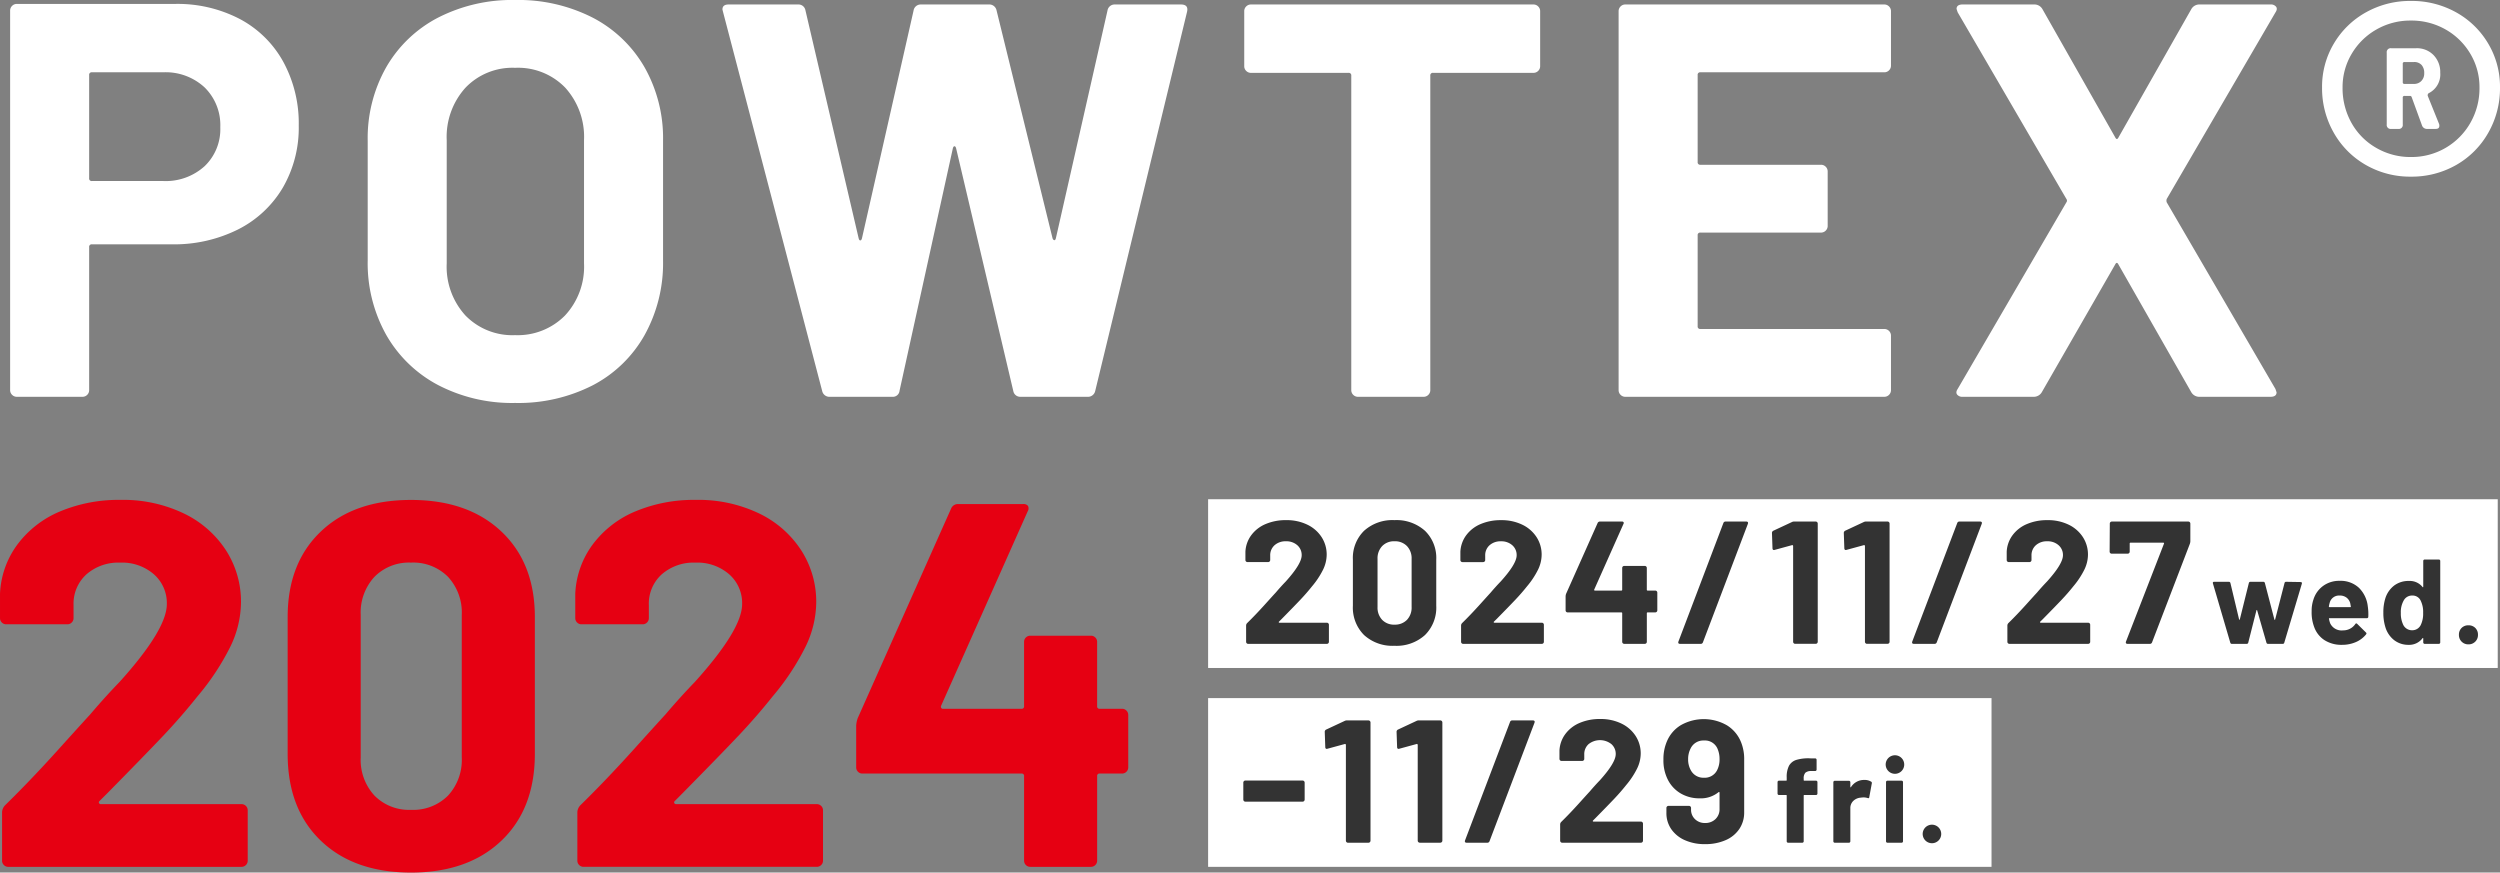
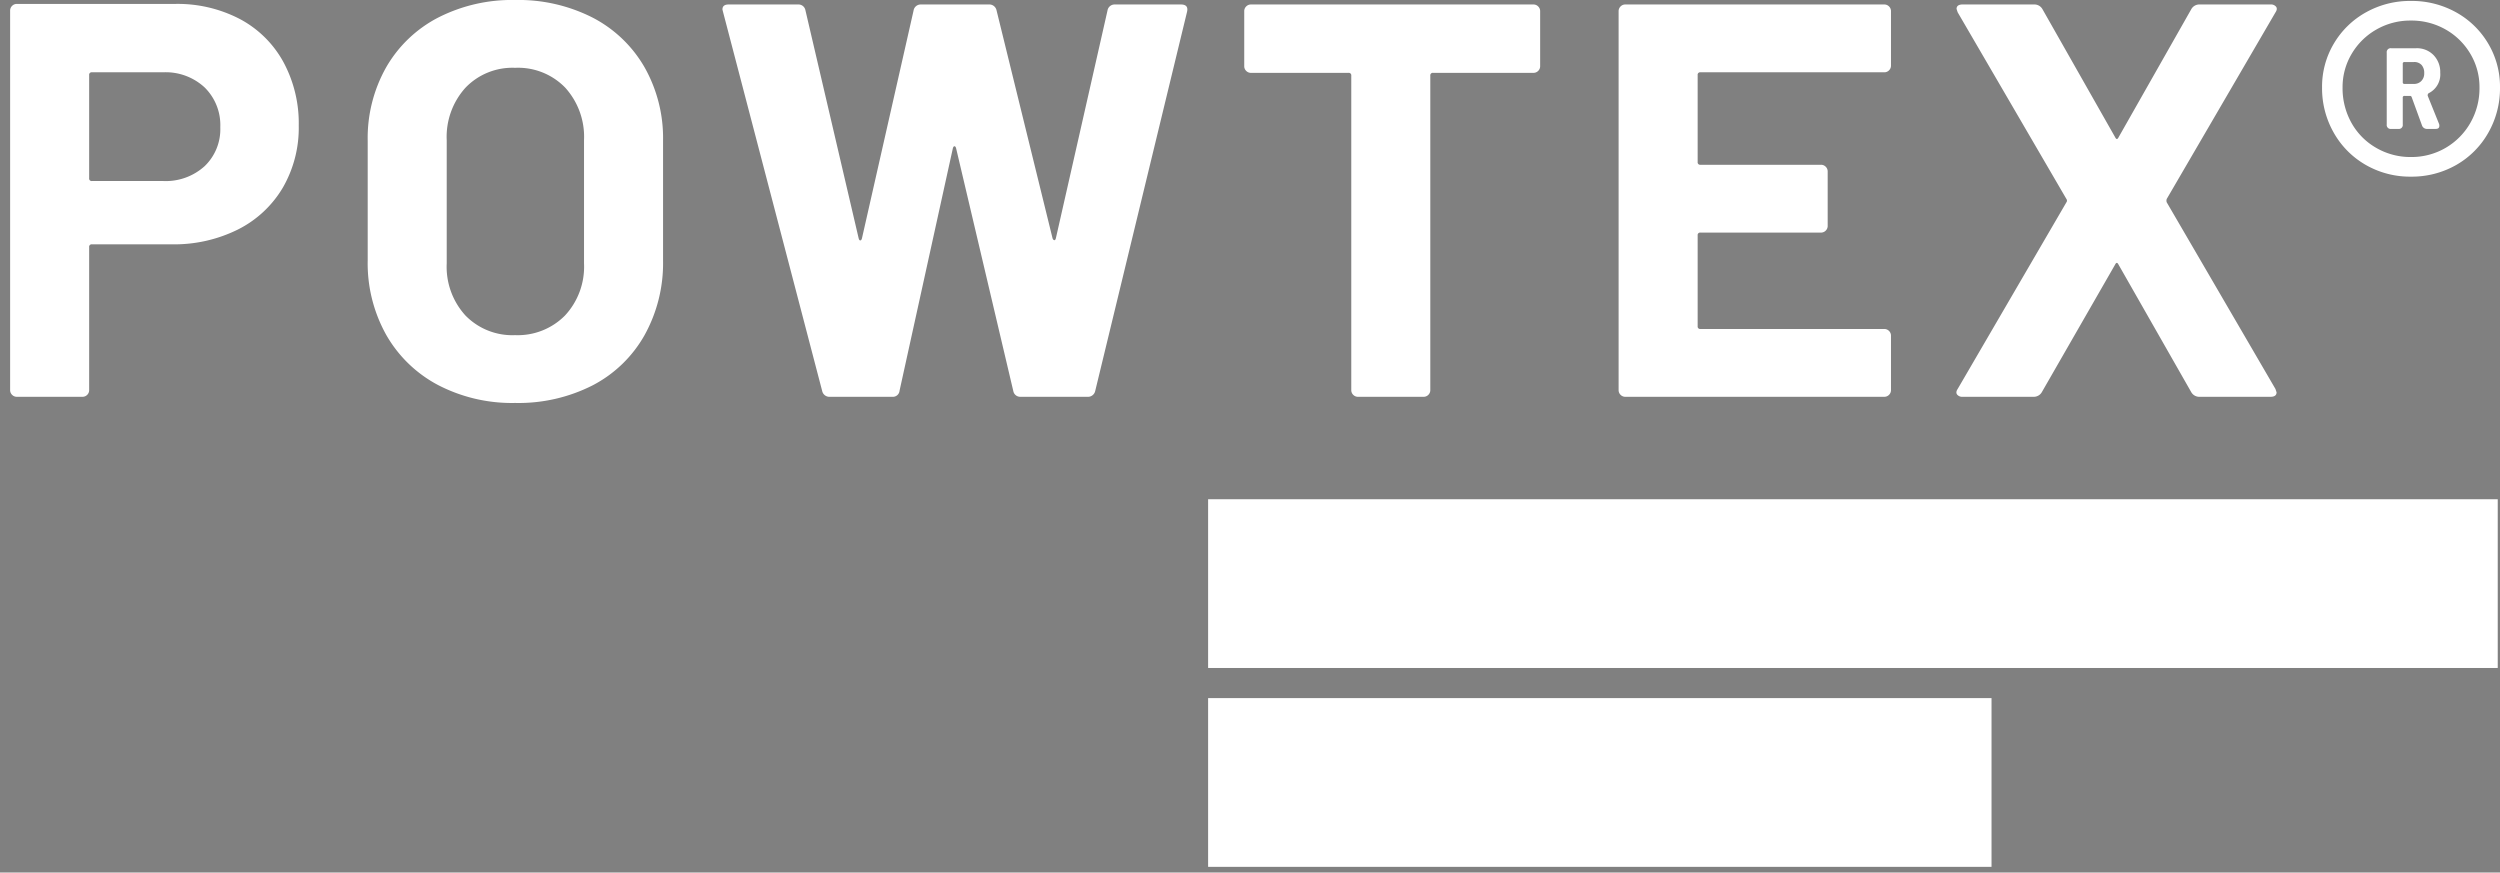
<svg xmlns="http://www.w3.org/2000/svg" width="414.85" height="144.79" viewBox="0 0 414.85 144.79">
  <rect x="0" y="0" width="414.85" height="144.79" fill="#808080" stroke="none" />
  <g transform="translate(-3065.526 211.844)">
    <path d="M32.55-65.193a22.357,22.357,0,0,1,10.788,2.511,17.7,17.7,0,0,1,7.208,7.115A21.369,21.369,0,0,1,53.1-45.012a19.834,19.834,0,0,1-2.651,10.323,18.056,18.056,0,0,1-7.44,6.929A23.751,23.751,0,0,1,31.992-25.3H18.786a.411.411,0,0,0-.465.465V-1.116A1.076,1.076,0,0,1,18-.326,1.076,1.076,0,0,1,17.2,0H6.324a1.076,1.076,0,0,1-.791-.326,1.076,1.076,0,0,1-.326-.791V-64.077a1.076,1.076,0,0,1,.326-.791,1.076,1.076,0,0,1,.791-.325ZM30.6-35.805a9.6,9.6,0,0,0,6.882-2.465,8.489,8.489,0,0,0,2.6-6.464,8.755,8.755,0,0,0-2.6-6.6A9.5,9.5,0,0,0,30.6-53.847H18.786a.411.411,0,0,0-.465.465V-36.27a.411.411,0,0,0,.465.465ZM89,1.023A26.583,26.583,0,0,1,76.214-1.953a21.387,21.387,0,0,1-8.6-8.324A24.313,24.313,0,0,1,64.542-22.6V-42.5a23.871,23.871,0,0,1,3.069-12.183,21.166,21.166,0,0,1,8.6-8.231A26.927,26.927,0,0,1,89-65.844a27.134,27.134,0,0,1,12.881,2.93,21.166,21.166,0,0,1,8.6,8.231A23.871,23.871,0,0,1,113.553-42.5v19.9a24.57,24.57,0,0,1-3.069,12.369,20.994,20.994,0,0,1-8.6,8.324A27.133,27.133,0,0,1,89,1.023ZM89-10.23a11.02,11.02,0,0,0,8.277-3.255,11.883,11.883,0,0,0,3.162-8.649v-20.46a12.152,12.152,0,0,0-3.116-8.7A10.9,10.9,0,0,0,89-54.591a10.789,10.789,0,0,0-8.23,3.3,12.152,12.152,0,0,0-3.116,8.7v20.46a11.986,11.986,0,0,0,3.116,8.649A10.868,10.868,0,0,0,89-10.23ZM141.267,0a1.225,1.225,0,0,1-1.3-.93L123.5-63.891l-.093-.372q0-.837,1.023-.837h11.532a1.167,1.167,0,0,1,1.209.93l8.835,37.851q.093.372.279.372t.279-.372l8.556-37.758a1.192,1.192,0,0,1,1.209-1.023h11.253a1.225,1.225,0,0,1,1.3.93l9.3,37.851q.093.279.279.326t.279-.326L187.3-64.077a1.192,1.192,0,0,1,1.209-1.023h10.974q1.3,0,1.023,1.209L185.256-.93a1.225,1.225,0,0,1-1.3.93H172.887a1.167,1.167,0,0,1-1.209-.93L162.192-41.2q-.093-.372-.279-.372t-.279.372L152.8-1.023A1.114,1.114,0,0,1,151.59,0ZM257.982-65.1a1.076,1.076,0,0,1,.79.326,1.076,1.076,0,0,1,.326.79v9.114a1.076,1.076,0,0,1-.326.79,1.076,1.076,0,0,1-.79.326H241.335a.411.411,0,0,0-.465.465V-1.116a1.076,1.076,0,0,1-.325.791,1.076,1.076,0,0,1-.791.326H228.873a1.076,1.076,0,0,1-.79-.326,1.076,1.076,0,0,1-.326-.791V-53.289a.411.411,0,0,0-.465-.465H211.11a1.076,1.076,0,0,1-.79-.326,1.076,1.076,0,0,1-.326-.79v-9.114a1.076,1.076,0,0,1,.326-.79,1.076,1.076,0,0,1,.79-.326Zm59.334,10.137a1.076,1.076,0,0,1-.326.79,1.076,1.076,0,0,1-.79.326H285.7a.411.411,0,0,0-.465.465v14.415a.411.411,0,0,0,.465.465h19.995a1.076,1.076,0,0,1,.79.326,1.076,1.076,0,0,1,.326.791v9.021a1.076,1.076,0,0,1-.326.79,1.076,1.076,0,0,1-.79.326H285.7a.411.411,0,0,0-.465.465v15.066a.411.411,0,0,0,.465.465h30.5a1.076,1.076,0,0,1,.79.325,1.076,1.076,0,0,1,.326.791v9.021a1.076,1.076,0,0,1-.326.791A1.076,1.076,0,0,1,316.2,0H273.234a1.076,1.076,0,0,1-.79-.326,1.076,1.076,0,0,1-.326-.791V-63.984a1.076,1.076,0,0,1,.326-.79,1.076,1.076,0,0,1,.79-.326H316.2a1.076,1.076,0,0,1,.79.326,1.076,1.076,0,0,1,.326.79ZM329.22,0a1.088,1.088,0,0,1-.93-.372q-.279-.372.093-.93l18.042-30.969a.465.465,0,0,0,0-.558L328.383-63.8l-.186-.558q0-.744,1.023-.744h11.811a1.537,1.537,0,0,1,1.4.744l12.09,21.3q.279.558.558,0l12.09-21.3a1.537,1.537,0,0,1,1.4-.744h11.718a1.088,1.088,0,0,1,.93.372q.279.372-.093.93L363.072-32.829a.86.86,0,0,0,0,.558L381.114-1.3l.186.558q0,.744-1.023.744H368.559a1.537,1.537,0,0,1-1.4-.744l-12.09-21.2q-.279-.558-.558,0L342.333-.744A1.537,1.537,0,0,1,340.938,0Z" transform="translate(3062 -146)" fill="#fff" />
-     <path d="M20.038-10.922a.281.281,0,0,0-.086.344.347.347,0,0,0,.344.172H43.6a1,1,0,0,1,.731.3,1,1,0,0,1,.3.731v8.342a1,1,0,0,1-.3.731A1,1,0,0,1,43.6,0H4.9a1,1,0,0,1-.731-.3,1,1,0,0,1-.3-.731V-8.944a1.75,1.75,0,0,1,.516-1.29q4.214-4.128,8.6-8.987t5.5-6.063q2.408-2.838,4.9-5.418,7.826-8.686,7.826-12.9a6.356,6.356,0,0,0-2.15-4.945,8.038,8.038,0,0,0-5.59-1.935,8.038,8.038,0,0,0-5.59,1.935,6.552,6.552,0,0,0-2.15,5.117v2.15a1,1,0,0,1-.3.731,1,1,0,0,1-.731.3H4.558a1,1,0,0,1-.731-.3,1,1,0,0,1-.3-.731v-4.042A14.781,14.781,0,0,1,6.45-53.535,16.964,16.964,0,0,1,13.545-59a25.048,25.048,0,0,1,9.933-1.892A23.293,23.293,0,0,1,34.1-58.609a17.179,17.179,0,0,1,6.966,6.149,15.744,15.744,0,0,1,2.451,8.6,17.1,17.1,0,0,1-1.806,7.4,40.894,40.894,0,0,1-5.418,8.17q-2.666,3.354-5.762,6.622t-9.2,9.46ZM71.724.946q-9.46,0-14.964-5.289t-5.5-14.405v-22.7q0-8.944,5.5-14.19t14.964-5.246q9.46,0,15.007,5.246t5.547,14.19v22.7q0,9.116-5.547,14.405T71.724.946Zm0-10.406a8.141,8.141,0,0,0,6.149-2.365,8.725,8.725,0,0,0,2.279-6.321V-41.8a8.725,8.725,0,0,0-2.279-6.321,8.141,8.141,0,0,0-6.149-2.365,8.032,8.032,0,0,0-6.063,2.365A8.725,8.725,0,0,0,63.382-41.8v23.65a8.725,8.725,0,0,0,2.279,6.321A8.031,8.031,0,0,0,71.724-9.46ZM115.5-10.922a.281.281,0,0,0-.086.344.347.347,0,0,0,.344.172h23.306a1,1,0,0,1,.731.3,1,1,0,0,1,.3.731v8.342a1,1,0,0,1-.3.731,1,1,0,0,1-.731.3h-38.7a1,1,0,0,1-.731-.3,1,1,0,0,1-.3-.731V-8.944a1.75,1.75,0,0,1,.516-1.29q4.214-4.128,8.6-8.987t5.5-6.063q2.408-2.838,4.9-5.418,7.826-8.686,7.826-12.9a6.356,6.356,0,0,0-2.15-4.945,8.038,8.038,0,0,0-5.59-1.935,8.038,8.038,0,0,0-5.59,1.935,6.552,6.552,0,0,0-2.15,5.117v2.15a1,1,0,0,1-.3.731,1,1,0,0,1-.731.3H100.018a1,1,0,0,1-.731-.3,1,1,0,0,1-.3-.731v-4.042a14.781,14.781,0,0,1,2.924-8.213A16.964,16.964,0,0,1,109-59a25.048,25.048,0,0,1,9.933-1.892,23.293,23.293,0,0,1,10.621,2.279,17.179,17.179,0,0,1,6.966,6.149,15.744,15.744,0,0,1,2.451,8.6,17.1,17.1,0,0,1-1.806,7.4,40.894,40.894,0,0,1-5.418,8.17q-2.666,3.354-5.762,6.622t-9.2,9.46ZM189.716-26.23a1,1,0,0,1,.731.3,1,1,0,0,1,.3.731v8.686a1,1,0,0,1-.3.731,1,1,0,0,1-.731.3h-3.7a.38.38,0,0,0-.43.43V-1.032a1,1,0,0,1-.3.731,1,1,0,0,1-.731.3H174.494a1,1,0,0,1-.731-.3,1,1,0,0,1-.3-.731V-15.05a.38.38,0,0,0-.43-.43h-26.4a1,1,0,0,1-.731-.3,1,1,0,0,1-.3-.731v-6.88a4.245,4.245,0,0,1,.258-1.29l15.48-34.744a1.218,1.218,0,0,1,1.2-.774h10.75a.945.945,0,0,1,.817.3.924.924,0,0,1-.043.9L159.7-26.746a.366.366,0,0,0,0,.344.275.275,0,0,0,.258.172h13.072a.38.38,0,0,0,.43-.43V-37.324a1,1,0,0,1,.3-.731,1,1,0,0,1,.731-.3h10.062a1,1,0,0,1,.731.3,1,1,0,0,1,.3.731V-26.66a.38.38,0,0,0,.43.43Z" transform="translate(3062 -68)" fill="#e60012" />
    <g transform="translate(2151 -438)">
      <path d="M0,0H130V28H0Z" transform="translate(1115 342)" fill="#fff" />
-       <path d="M0,0H214V28H0Z" transform="translate(1115 309)" fill="#fff" />
-       <path d="M6.757-3.683a.1.1,0,0,0-.029.116.117.117,0,0,0,.116.058H14.7a.336.336,0,0,1,.246.1.336.336,0,0,1,.1.247V-.348a.336.336,0,0,1-.1.246A.336.336,0,0,1,14.7,0H1.653a.336.336,0,0,1-.247-.1.336.336,0,0,1-.1-.246V-3.016a.59.59,0,0,1,.174-.435Q2.9-4.843,4.379-6.482T6.235-8.526q.812-.957,1.653-1.827,2.639-2.929,2.639-4.35A2.143,2.143,0,0,0,9.8-16.371a2.71,2.71,0,0,0-1.885-.653,2.71,2.71,0,0,0-1.885.653,2.209,2.209,0,0,0-.725,1.726v.725a.336.336,0,0,1-.1.247.336.336,0,0,1-.247.1H1.537a.336.336,0,0,1-.247-.1.336.336,0,0,1-.1-.247v-1.363a4.984,4.984,0,0,1,.986-2.769,5.721,5.721,0,0,1,2.393-1.842,8.446,8.446,0,0,1,3.349-.638,7.855,7.855,0,0,1,3.582.768,5.793,5.793,0,0,1,2.349,2.073,5.309,5.309,0,0,1,.827,2.9,5.767,5.767,0,0,1-.609,2.494,13.79,13.79,0,0,1-1.827,2.755q-.9,1.131-1.943,2.233t-3.1,3.19Zm19.169,4A6.978,6.978,0,0,1,20.88-1.465a6.42,6.42,0,0,1-1.856-4.858v-7.656a6.3,6.3,0,0,1,1.856-4.785,7.012,7.012,0,0,1,5.046-1.769,7.064,7.064,0,0,1,5.061,1.769,6.272,6.272,0,0,1,1.871,4.785v7.656a6.393,6.393,0,0,1-1.871,4.858A7.03,7.03,0,0,1,25.926.319Zm0-3.509A2.745,2.745,0,0,0,28-3.988a2.942,2.942,0,0,0,.769-2.132v-7.975A2.942,2.942,0,0,0,28-16.226a2.745,2.745,0,0,0-2.073-.8,2.708,2.708,0,0,0-2.045.8,2.942,2.942,0,0,0-.768,2.132v7.975a2.942,2.942,0,0,0,.768,2.132A2.708,2.708,0,0,0,25.926-3.19Zm16.5-.493a.1.1,0,0,0-.029.116.117.117,0,0,0,.116.058h7.859a.336.336,0,0,1,.246.1.336.336,0,0,1,.1.247V-.348a.336.336,0,0,1-.1.246.336.336,0,0,1-.246.1H37.323a.336.336,0,0,1-.246-.1.336.336,0,0,1-.1-.246V-3.016a.59.59,0,0,1,.174-.435q1.421-1.392,2.9-3.031T41.9-8.526q.812-.957,1.653-1.827Q46.2-13.282,46.2-14.7a2.143,2.143,0,0,0-.725-1.667,2.71,2.71,0,0,0-1.885-.653,2.71,2.71,0,0,0-1.885.653,2.209,2.209,0,0,0-.725,1.726v.725a.336.336,0,0,1-.1.247.336.336,0,0,1-.247.1H37.207a.336.336,0,0,1-.246-.1.336.336,0,0,1-.1-.247v-1.363a4.984,4.984,0,0,1,.986-2.769,5.721,5.721,0,0,1,2.393-1.842,8.446,8.446,0,0,1,3.349-.638,7.855,7.855,0,0,1,3.582.768,5.793,5.793,0,0,1,2.349,2.073,5.309,5.309,0,0,1,.827,2.9,5.767,5.767,0,0,1-.609,2.494,13.79,13.79,0,0,1-1.827,2.755q-.9,1.131-1.943,2.233t-3.1,3.19ZM69.194-8.845a.336.336,0,0,1,.247.1.336.336,0,0,1,.1.247v2.929a.336.336,0,0,1-.1.246.336.336,0,0,1-.247.1H67.947a.128.128,0,0,0-.145.145V-.348a.336.336,0,0,1-.1.246.336.336,0,0,1-.246.1H64.061a.336.336,0,0,1-.247-.1.336.336,0,0,1-.1-.246V-5.075a.128.128,0,0,0-.145-.145h-8.9a.336.336,0,0,1-.247-.1.336.336,0,0,1-.1-.246v-2.32a1.431,1.431,0,0,1,.087-.435l5.22-11.716a.411.411,0,0,1,.406-.261h3.625a.319.319,0,0,1,.276.1.312.312,0,0,1-.014.3L59.073-9.019a.123.123,0,0,0,0,.116.093.093,0,0,0,.087.058h4.408a.128.128,0,0,0,.145-.145v-3.6a.336.336,0,0,1,.1-.247.336.336,0,0,1,.247-.1h3.393a.336.336,0,0,1,.246.1.336.336,0,0,1,.1.247v3.6a.128.128,0,0,0,.145.145ZM73.341,0q-.435,0-.29-.406L80.5-20.039a.38.38,0,0,1,.406-.261h3.364q.435,0,.29.406L77.111-.261A.38.38,0,0,1,76.705,0ZM91.872-20.213a.863.863,0,0,1,.435-.087h3.509a.336.336,0,0,1,.246.1.336.336,0,0,1,.1.246v19.6a.336.336,0,0,1-.1.246.336.336,0,0,1-.246.1H92.423a.336.336,0,0,1-.246-.1.336.336,0,0,1-.1-.246V-16.24a.167.167,0,0,0-.058-.116.1.1,0,0,0-.116-.029L89.03-15.6l-.116.029q-.261,0-.261-.319l-.087-2.494a.411.411,0,0,1,.261-.406Zm11.919,0a.863.863,0,0,1,.435-.087h3.509a.336.336,0,0,1,.247.1.336.336,0,0,1,.1.246v19.6a.336.336,0,0,1-.1.246.336.336,0,0,1-.247.1h-3.393a.336.336,0,0,1-.246-.1.336.336,0,0,1-.1-.246V-16.24a.167.167,0,0,0-.058-.116.1.1,0,0,0-.116-.029l-2.871.783-.116.029q-.261,0-.261-.319l-.087-2.494a.411.411,0,0,1,.261-.406ZM112.143,0q-.435,0-.29-.406l7.453-19.633a.38.38,0,0,1,.406-.261h3.364q.435,0,.29.406L115.913-.261a.38.38,0,0,1-.406.261Zm20.938-3.683a.1.1,0,0,0-.029.116.117.117,0,0,0,.116.058h7.859a.336.336,0,0,1,.247.1.336.336,0,0,1,.1.247V-.348a.336.336,0,0,1-.1.246.336.336,0,0,1-.247.1h-13.05a.336.336,0,0,1-.246-.1.336.336,0,0,1-.1-.246V-3.016a.59.59,0,0,1,.174-.435q1.421-1.392,2.9-3.031t1.856-2.044q.812-.957,1.653-1.827,2.639-2.929,2.639-4.35a2.143,2.143,0,0,0-.725-1.667,2.71,2.71,0,0,0-1.885-.653,2.71,2.71,0,0,0-1.885.653,2.209,2.209,0,0,0-.725,1.726v.725a.336.336,0,0,1-.1.247.336.336,0,0,1-.246.1h-3.422a.336.336,0,0,1-.247-.1.336.336,0,0,1-.1-.247v-1.363a4.984,4.984,0,0,1,.986-2.769,5.721,5.721,0,0,1,2.393-1.842,8.446,8.446,0,0,1,3.35-.638,7.855,7.855,0,0,1,3.581.768,5.793,5.793,0,0,1,2.349,2.073,5.309,5.309,0,0,1,.827,2.9,5.767,5.767,0,0,1-.609,2.494,13.79,13.79,0,0,1-1.827,2.755q-.9,1.131-1.943,2.233t-3.1,3.19ZM147.61,0q-.435,0-.29-.406l6.293-16.211q.058-.174-.116-.174h-5.423a.128.128,0,0,0-.145.145v1.334a.336.336,0,0,1-.1.247.336.336,0,0,1-.247.1h-2.639a.336.336,0,0,1-.246-.1.336.336,0,0,1-.1-.247l.029-4.64a.336.336,0,0,1,.1-.246.336.336,0,0,1,.247-.1h12.673a.336.336,0,0,1,.246.1.336.336,0,0,1,.1.246v2.929a1.431,1.431,0,0,1-.087.435L151.641-.261a.38.38,0,0,1-.406.261ZM164.9,0a.263.263,0,0,1-.28-.2l-2.88-9.82-.02-.08q0-.2.22-.2h2.42a.263.263,0,0,1,.28.2l1.44,6.04q.02.06.06.06t.06-.06l1.5-6.04a.263.263,0,0,1,.28-.2h2.1a.263.263,0,0,1,.28.2l1.58,6.06q.02.06.06.06t.06-.06l1.56-6.06a.263.263,0,0,1,.28-.2l2.4.04a.2.2,0,0,1,.17.07.248.248,0,0,1,.03.19l-2.92,9.8a.251.251,0,0,1-.26.2H170.9a.263.263,0,0,1-.28-.2l-1.54-5.36q-.02-.06-.06-.06t-.06.06L167.6-.2a.263.263,0,0,1-.28.2Zm22.54-6.2a8.605,8.605,0,0,1,.08,1.7.233.233,0,0,1-.26.24h-6.18q-.12,0-.08.1a3.58,3.58,0,0,0,.22.8,2.1,2.1,0,0,0,2.12,1.12,2.413,2.413,0,0,0,2.02-1.04.222.222,0,0,1,.18-.12.219.219,0,0,1,.14.08l1.44,1.42a.276.276,0,0,1,.1.18.412.412,0,0,1-.08.16,4.362,4.362,0,0,1-1.7,1.27,5.68,5.68,0,0,1-2.28.45,5.194,5.194,0,0,1-2.91-.78,4.332,4.332,0,0,1-1.71-2.18,6.857,6.857,0,0,1-.42-2.62,5.757,5.757,0,0,1,.3-1.94,4.4,4.4,0,0,1,1.61-2.26,4.5,4.5,0,0,1,2.73-.84,4.444,4.444,0,0,1,3.21,1.16A5.075,5.075,0,0,1,187.438-6.2Zm-4.66-1.82a1.6,1.6,0,0,0-1.66,1.18,4.72,4.72,0,0,0-.14.64.088.088,0,0,0,.1.1h3.46q.12,0,.08-.1-.1-.58-.1-.56a1.728,1.728,0,0,0-.63-.93A1.826,1.826,0,0,0,182.778-8.02Zm13.86-5.74a.231.231,0,0,1,.07-.17.231.231,0,0,1,.17-.07h2.34a.231.231,0,0,1,.17.07.231.231,0,0,1,.07.17V-.24a.231.231,0,0,1-.07.17.231.231,0,0,1-.17.07h-2.34a.231.231,0,0,1-.17-.07.231.231,0,0,1-.07-.17V-.9q0-.06-.04-.07a.083.083,0,0,0-.08.03,2.737,2.737,0,0,1-2.3,1.1,3.826,3.826,0,0,1-2.41-.78,4.287,4.287,0,0,1-1.45-2.14,7.8,7.8,0,0,1-.34-2.42,7.719,7.719,0,0,1,.36-2.48,4.3,4.3,0,0,1,1.45-2.03,3.94,3.94,0,0,1,2.45-.75,2.707,2.707,0,0,1,2.24,1q.04.06.08.04a.081.081,0,0,0,.04-.08Zm-.42,10.64a4.276,4.276,0,0,0,.4-2.02,4.207,4.207,0,0,0-.44-2.1,1.468,1.468,0,0,0-1.34-.78,1.563,1.563,0,0,0-1.42.78,3.9,3.9,0,0,0-.5,2.12,4.272,4.272,0,0,0,.42,2,1.611,1.611,0,0,0,1.48.86A1.549,1.549,0,0,0,196.218-3.12Zm7.92,3.2a1.532,1.532,0,0,1-1.13-.45,1.532,1.532,0,0,1-.45-1.13A1.542,1.542,0,0,1,203-2.64a1.542,1.542,0,0,1,1.14-.44,1.542,1.542,0,0,1,1.14.44,1.542,1.542,0,0,1,.44,1.14,1.532,1.532,0,0,1-.45,1.13A1.532,1.532,0,0,1,204.138.08ZM1.189,26.185a.347.347,0,0,1-.348-.348V23.024a.347.347,0,0,1,.348-.348h9.483a.347.347,0,0,1,.348.348v2.813a.347.347,0,0,1-.348.348Zm16.472-13.4A.863.863,0,0,1,18.1,12.7H21.6a.347.347,0,0,1,.348.348v19.6A.347.347,0,0,1,21.6,33H18.212a.347.347,0,0,1-.348-.348V16.76a.167.167,0,0,0-.058-.116.1.1,0,0,0-.116-.029l-2.871.783-.116.029q-.261,0-.261-.319l-.087-2.494a.411.411,0,0,1,.261-.406Zm11.919,0a.863.863,0,0,1,.435-.087h3.509a.347.347,0,0,1,.348.348v19.6a.347.347,0,0,1-.348.348H30.131a.347.347,0,0,1-.348-.348V16.76a.167.167,0,0,0-.058-.116.1.1,0,0,0-.116-.029l-2.871.783-.116.029q-.261,0-.261-.319l-.087-2.494a.411.411,0,0,1,.261-.406ZM37.932,33q-.435,0-.29-.406L45.1,12.961A.38.38,0,0,1,45.5,12.7h3.364q.435,0,.29.406L41.7,32.739A.38.38,0,0,1,41.3,33ZM58.87,29.317a.1.1,0,0,0-.029.116.117.117,0,0,0,.116.058h7.859a.347.347,0,0,1,.348.348v2.813a.347.347,0,0,1-.348.348H53.766a.347.347,0,0,1-.348-.348V29.984a.59.59,0,0,1,.174-.435q1.421-1.392,2.9-3.031t1.856-2.045q.812-.957,1.653-1.827,2.639-2.929,2.639-4.35a2.143,2.143,0,0,0-.725-1.667,3.049,3.049,0,0,0-3.77,0,2.209,2.209,0,0,0-.725,1.726v.725a.347.347,0,0,1-.348.348H53.65a.347.347,0,0,1-.348-.348V17.717a4.984,4.984,0,0,1,.986-2.769,5.721,5.721,0,0,1,2.393-1.842,8.446,8.446,0,0,1,3.349-.638,7.855,7.855,0,0,1,3.582.768,5.793,5.793,0,0,1,2.349,2.073,5.309,5.309,0,0,1,.826,2.9,5.767,5.767,0,0,1-.609,2.494,13.79,13.79,0,0,1-1.827,2.755q-.9,1.131-1.943,2.233t-3.1,3.19ZM83.462,16.383a7.4,7.4,0,0,1,.493,2.842v8.729a4.835,4.835,0,0,1-.812,2.77,5.228,5.228,0,0,1-2.291,1.856,8.332,8.332,0,0,1-3.393.653,8.052,8.052,0,0,1-3.335-.653,5.335,5.335,0,0,1-2.262-1.827,4.651,4.651,0,0,1-.812-2.712v-.812a.347.347,0,0,1,.348-.348h3.393a.347.347,0,0,1,.348.348v.261a2.139,2.139,0,0,0,.653,1.595,2.286,2.286,0,0,0,1.667.638,2.382,2.382,0,0,0,1.74-.653,2.232,2.232,0,0,0,.667-1.667v-2.7a.117.117,0,0,0-.058-.116.1.1,0,0,0-.116.029,4.658,4.658,0,0,1-3.132,1.015,6.108,6.108,0,0,1-3.118-.8,5.541,5.541,0,0,1-2.161-2.306,7.028,7.028,0,0,1-.725-3.335,7.363,7.363,0,0,1,.58-3.016,5.707,5.707,0,0,1,2.335-2.7,7.72,7.72,0,0,1,7.627.043A5.821,5.821,0,0,1,83.462,16.383Zm-6.206,5.829a2.3,2.3,0,0,0,2.175-1.189,3.855,3.855,0,0,0,.435-1.943,4.149,4.149,0,0,0-.377-1.769,2.261,2.261,0,0,0-2.2-1.276,2.335,2.335,0,0,0-2.2,1.276,3.807,3.807,0,0,0-.435,1.827,3.616,3.616,0,0,0,.493,1.914A2.345,2.345,0,0,0,77.256,22.212Zm18.616.488a.239.239,0,0,1,.24.24v1.9a.239.239,0,0,1-.24.24h-1.94a.088.088,0,0,0-.1.1v7.58a.239.239,0,0,1-.24.24h-2.34a.239.239,0,0,1-.24-.24V25.18a.088.088,0,0,0-.1-.1h-1.18a.239.239,0,0,1-.24-.24v-1.9a.239.239,0,0,1,.24-.24h1.18a.088.088,0,0,0,.1-.1v-.44a4.043,4.043,0,0,1,.38-1.93,2.115,2.115,0,0,1,1.23-.98,6.969,6.969,0,0,1,2.35-.25h.76a.239.239,0,0,1,.24.24v1.62a.239.239,0,0,1-.24.24h-.66a1.421,1.421,0,0,0-.97.29,1.4,1.4,0,0,0-.27.99v.22a.088.088,0,0,0,.1.1Zm8-.12a2.031,2.031,0,0,1,1.14.28.248.248,0,0,1,.12.3l-.42,2.28q-.02.24-.28.14a2.216,2.216,0,0,0-.7-.1,3.307,3.307,0,0,0-.44.04,1.965,1.965,0,0,0-1.22.53,1.635,1.635,0,0,0-.5,1.25v5.46a.239.239,0,0,1-.24.24h-2.34a.239.239,0,0,1-.24-.24v-9.8a.239.239,0,0,1,.24-.24h2.34a.239.239,0,0,1,.24.24v.76a.081.081,0,0,0,.04.08.04.04,0,0,0,.06-.02A2.54,2.54,0,0,1,103.872,22.58Zm5.06-1.02a1.538,1.538,0,1,1,1.13-.45A1.532,1.532,0,0,1,108.932,21.56ZM107.732,33a.239.239,0,0,1-.24-.24V22.94a.239.239,0,0,1,.24-.24h2.34a.239.239,0,0,1,.24.24v9.82a.239.239,0,0,1-.24.24Zm7.34.08a1.538,1.538,0,1,1,1.13-.45A1.532,1.532,0,0,1,115.072,33.08Z" transform="translate(1120 333)" fill="#333" />
+       <path d="M0,0H214V28H0" transform="translate(1115 309)" fill="#fff" />
    </g>
    <path d="M16.576-52.688A15.1,15.1,0,0,1,24.087-50.8a14.135,14.135,0,0,1,5.328,5.18,13.978,13.978,0,0,1,1.961,7.289,14.849,14.849,0,0,1-1.961,7.548,14.166,14.166,0,0,1-5.328,5.328,14.868,14.868,0,0,1-7.511,1.924,14.725,14.725,0,0,1-7.437-1.924,14.166,14.166,0,0,1-5.328-5.328A14.849,14.849,0,0,1,1.85-38.332a13.978,13.978,0,0,1,1.961-7.289A14.136,14.136,0,0,1,9.139-50.8,14.951,14.951,0,0,1,16.576-52.688Zm0,25.9a11.209,11.209,0,0,0,5.772-1.517,11.22,11.22,0,0,0,4.107-4.144,11.55,11.55,0,0,0,1.517-5.883,10.738,10.738,0,0,0-1.517-5.587,11.107,11.107,0,0,0-4.107-4.033,11.426,11.426,0,0,0-5.772-1.48,11.283,11.283,0,0,0-5.7,1.48,11.107,11.107,0,0,0-4.107,4.033,10.738,10.738,0,0,0-1.517,5.587,11.775,11.775,0,0,0,1.48,5.883,10.863,10.863,0,0,0,4.107,4.144A11.268,11.268,0,0,0,16.576-26.788ZM21.46-40.774a3.476,3.476,0,0,1-1.924,3.4.422.422,0,0,0-.148.444l1.85,4.588a.824.824,0,0,1,.074.37q0,.518-.592.518H19.314a.863.863,0,0,1-.888-.592l-1.7-4.662a.29.29,0,0,0-.3-.222H15.54a.262.262,0,0,0-.3.3v4.44a.654.654,0,0,1-.74.74H13.32a.654.654,0,0,1-.74-.74V-44.1a.654.654,0,0,1,.74-.74h4.144A3.837,3.837,0,0,1,20.35-43.7,4.031,4.031,0,0,1,21.46-40.774ZM15.54-42.55a.262.262,0,0,0-.3.3v3.034a.262.262,0,0,0,.3.3h1.554a1.654,1.654,0,0,0,1.221-.481A1.75,1.75,0,0,0,18.8-40.7a1.945,1.945,0,0,0-.444-1.369,1.627,1.627,0,0,0-1.258-.481Z" transform="translate(3449 -159)" fill="#fff" />
  </g>
</svg>